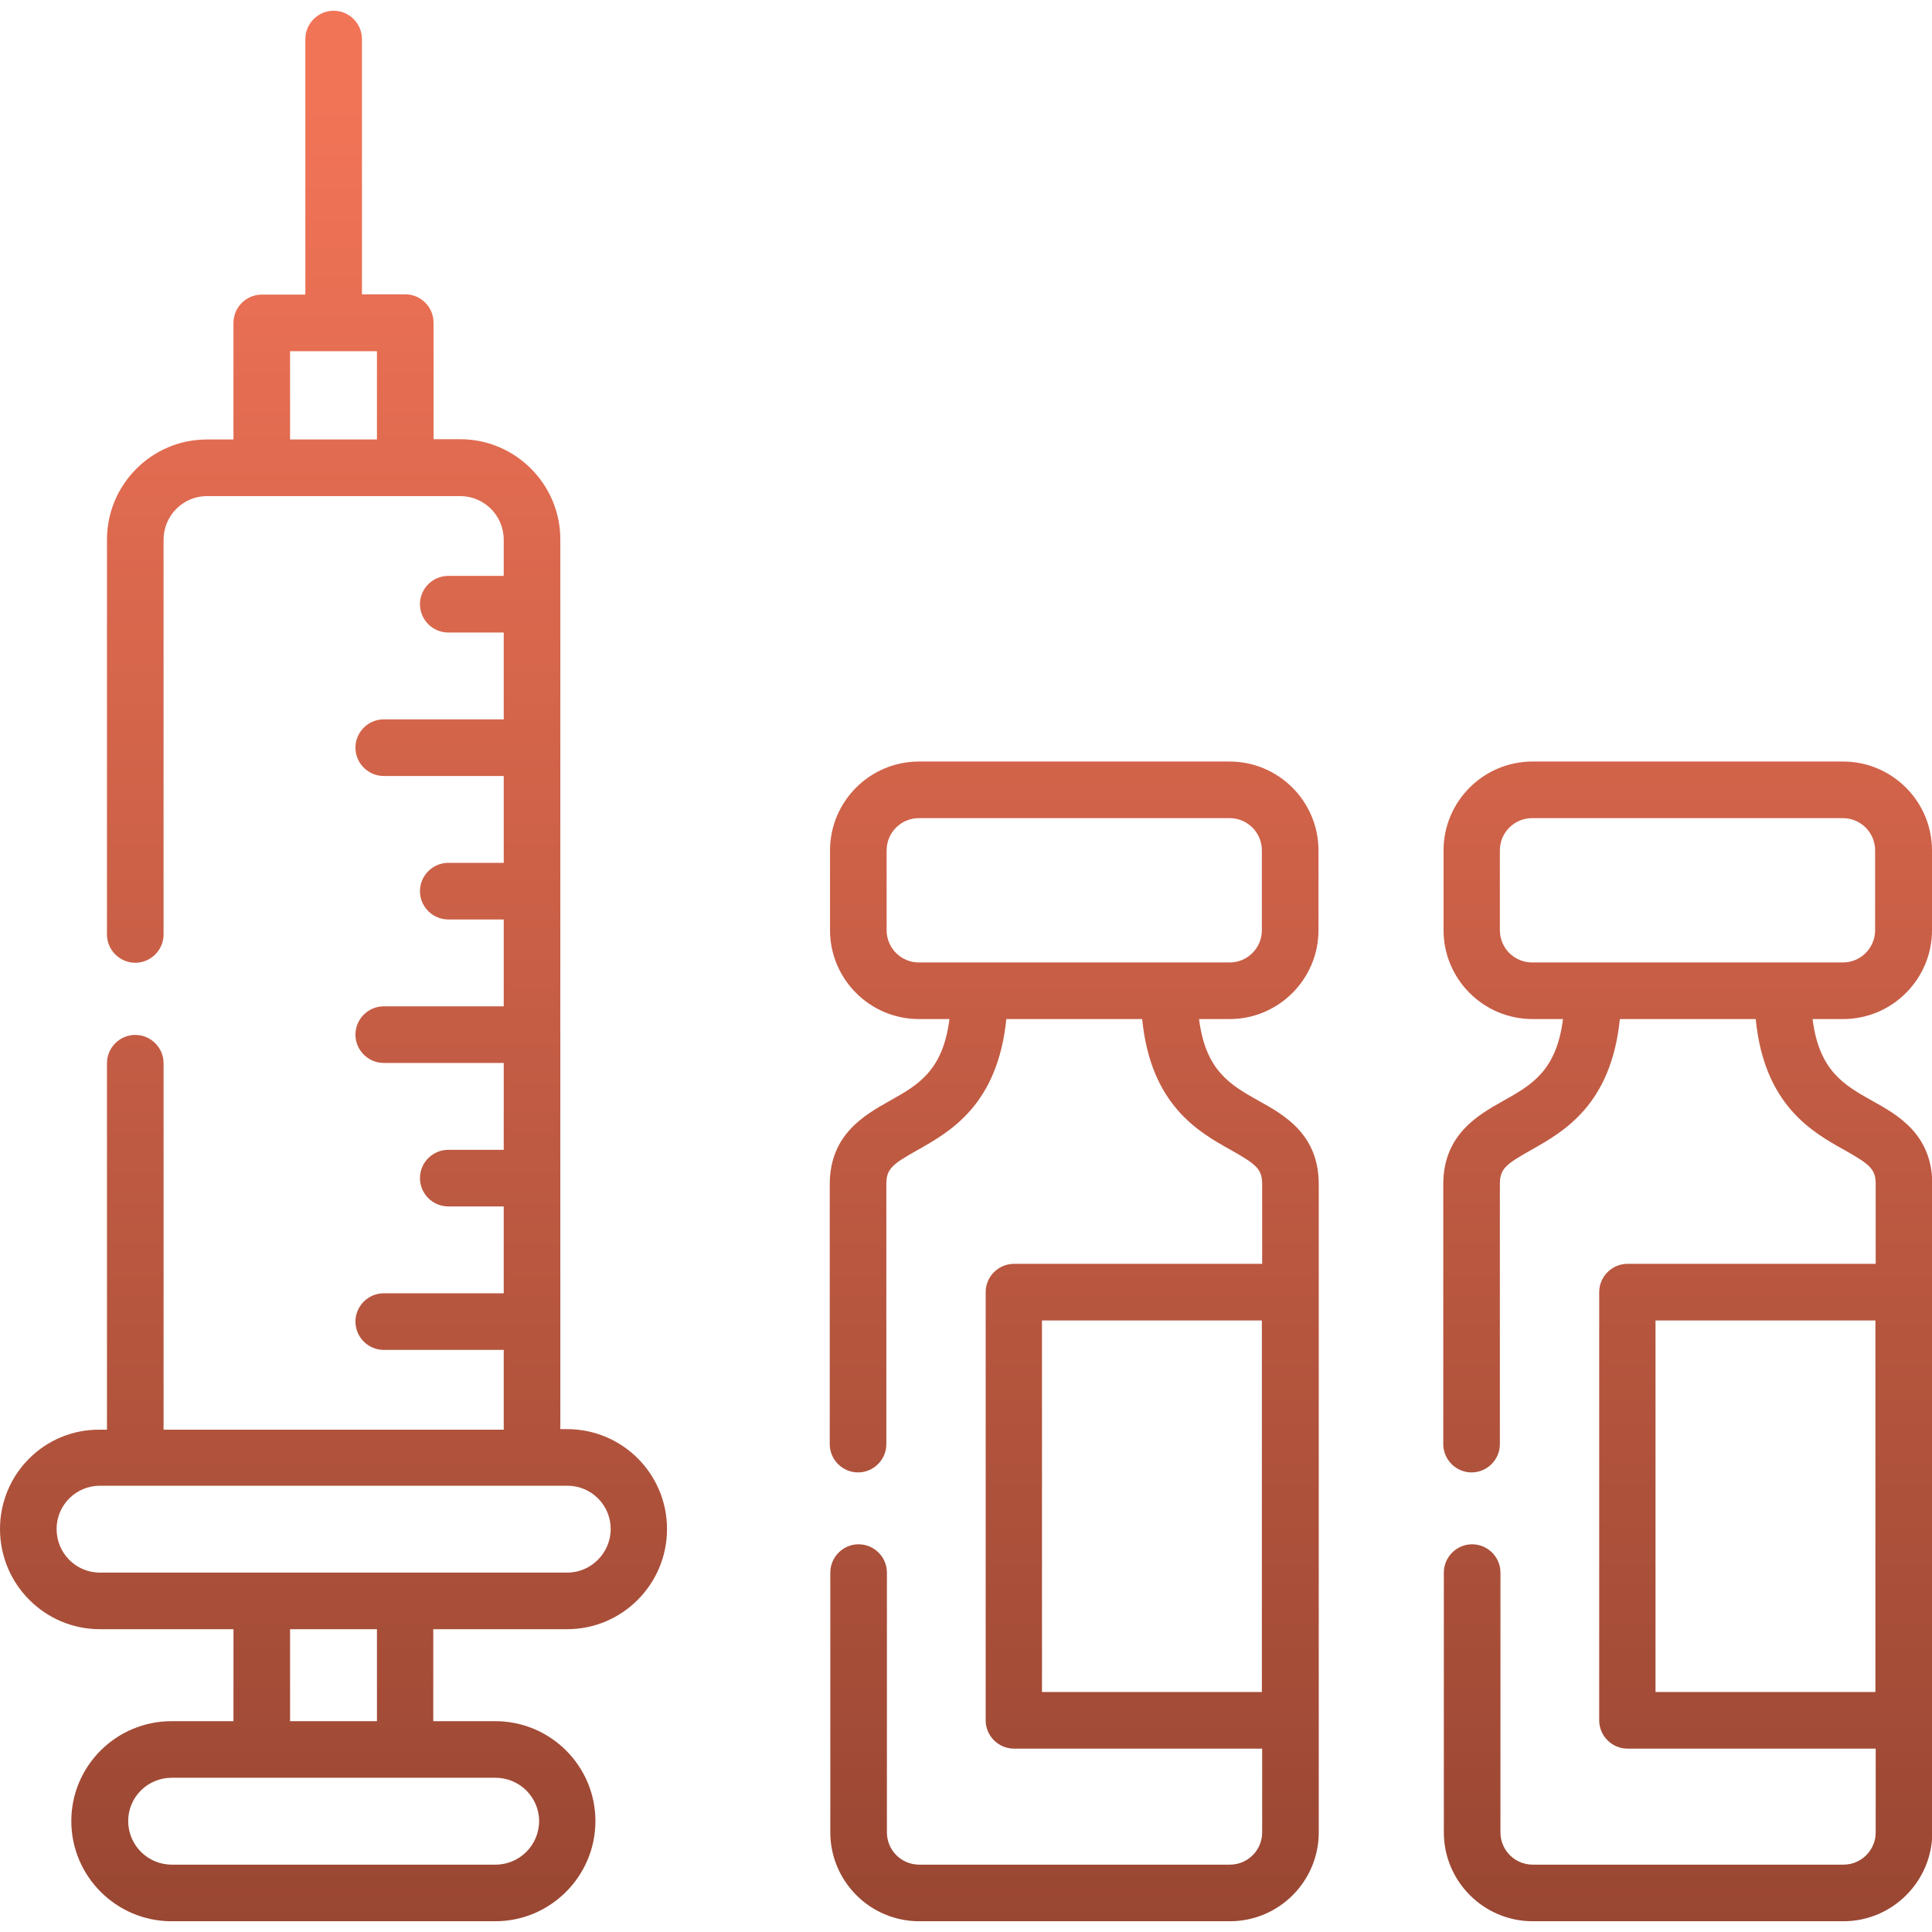
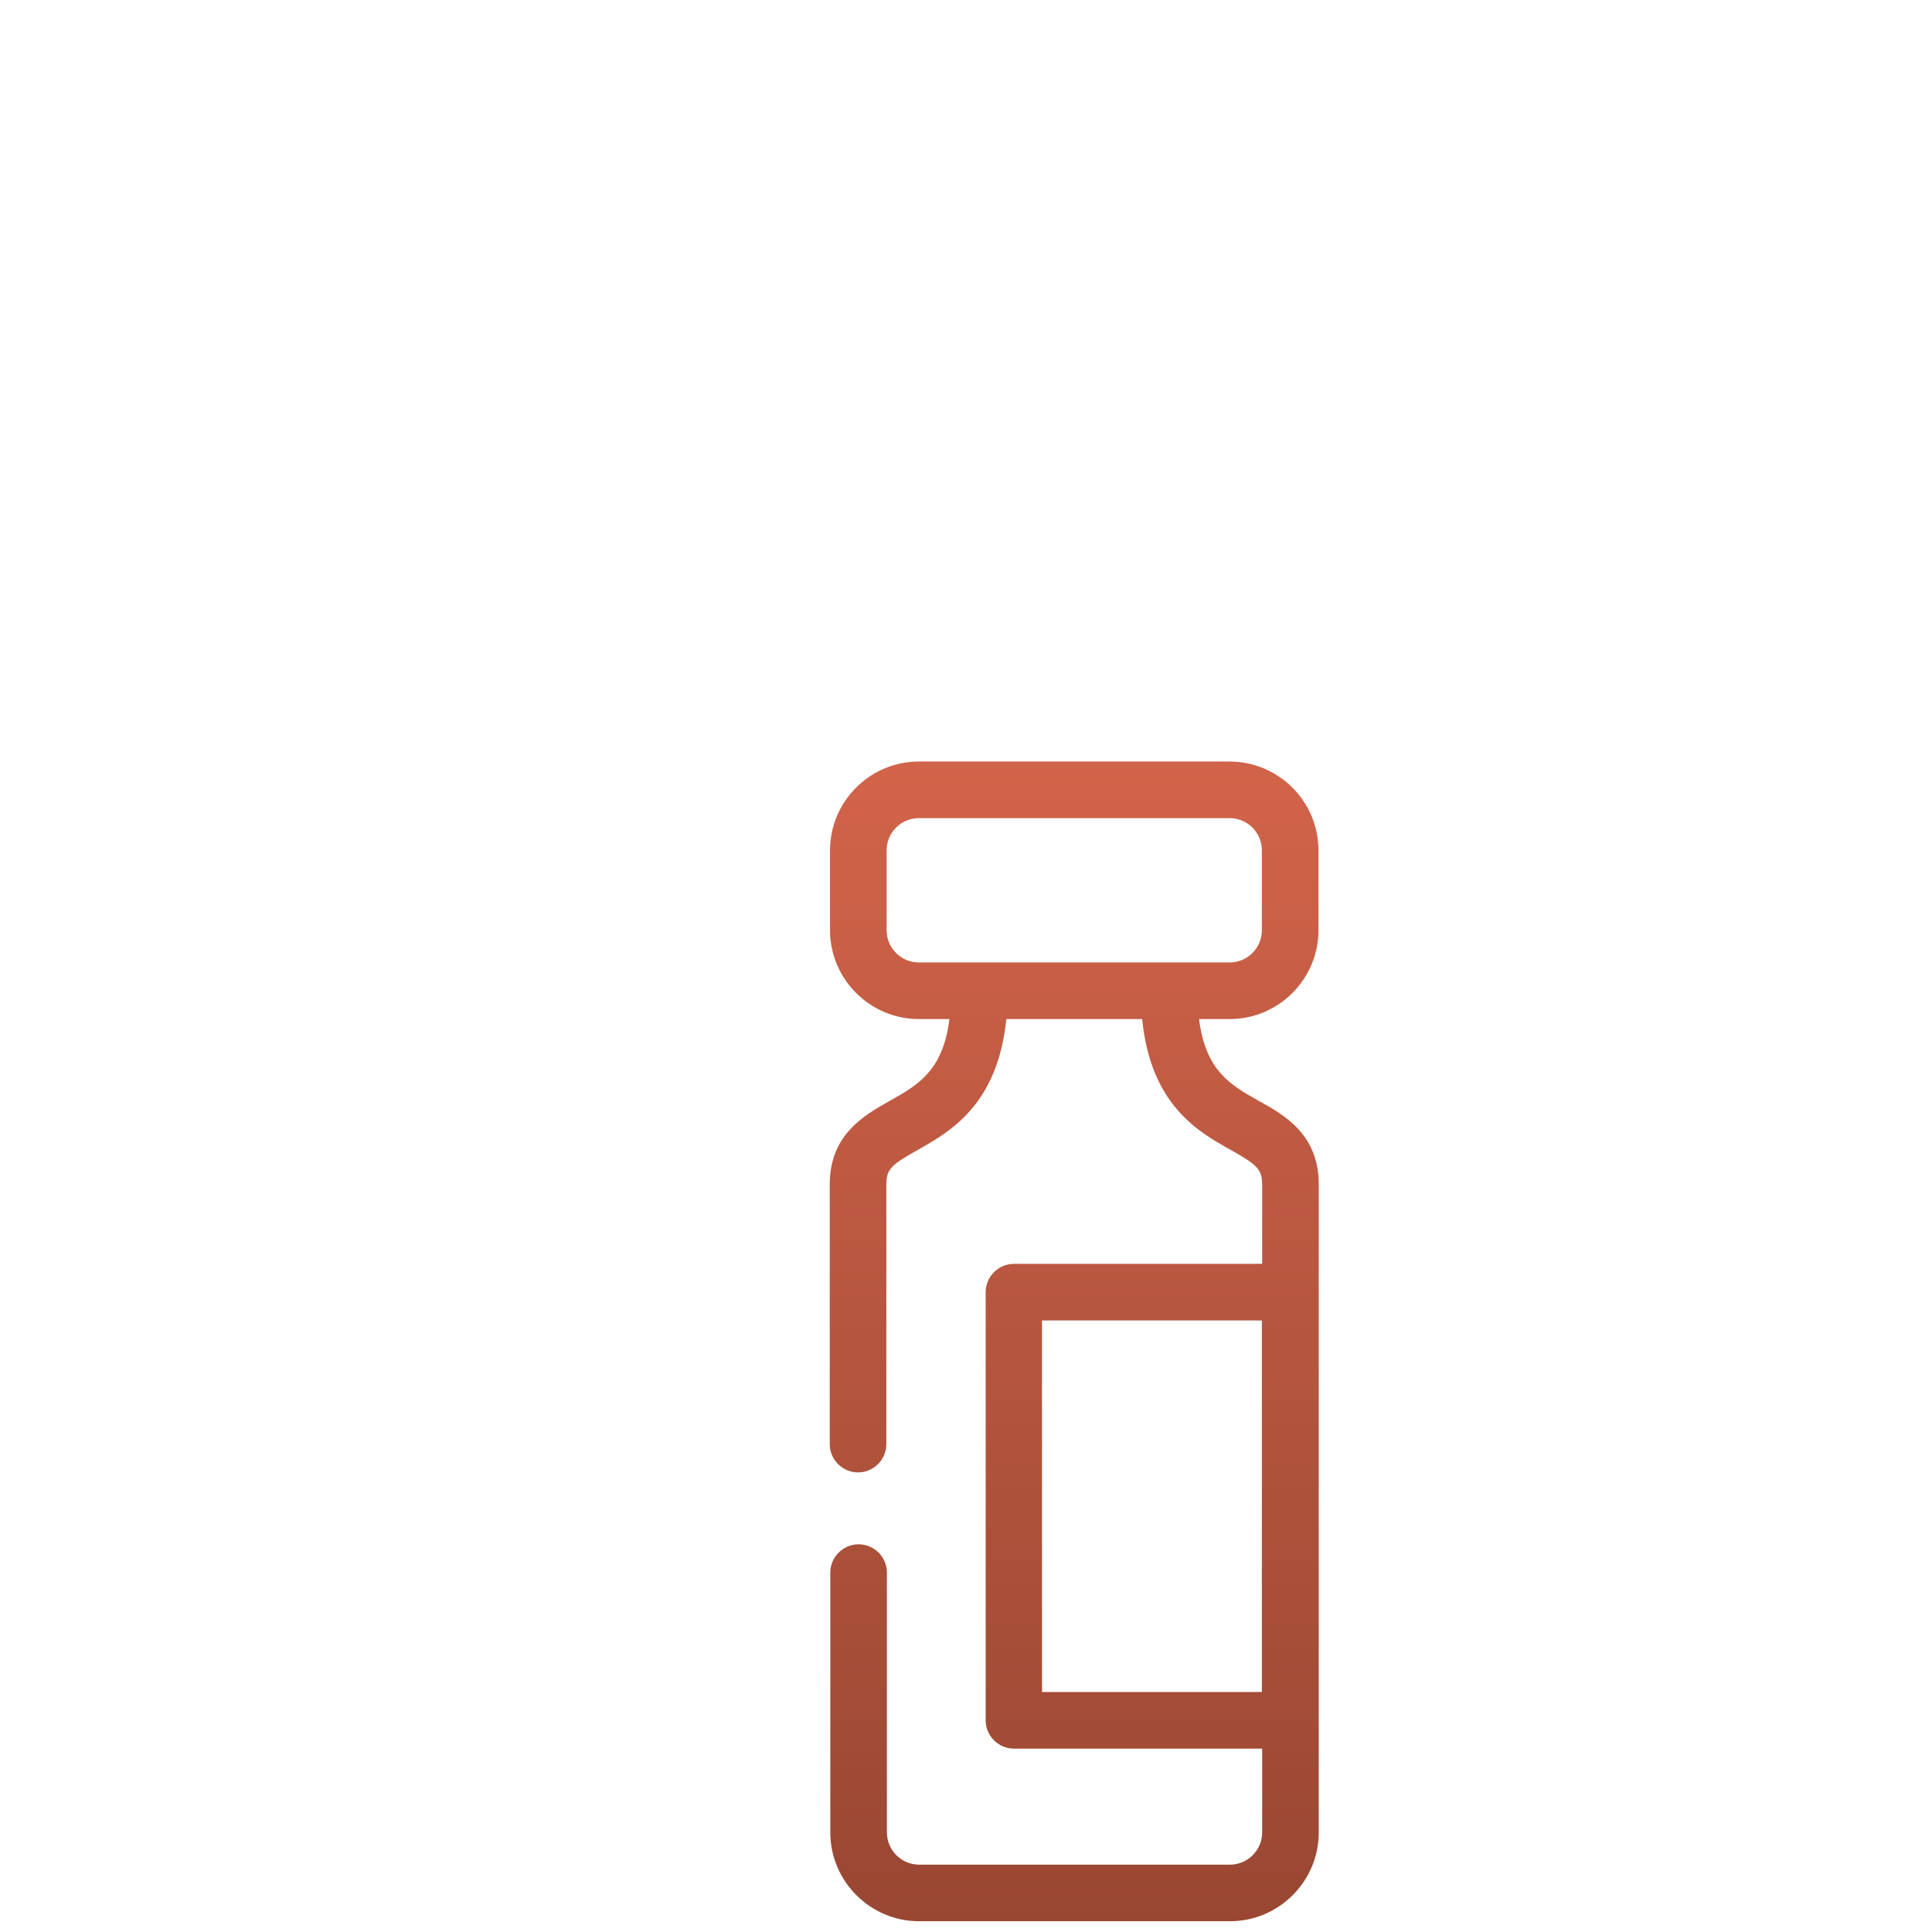
<svg xmlns="http://www.w3.org/2000/svg" xmlns:xlink="http://www.w3.org/1999/xlink" id="svg2184" version="1.1" viewBox="0 0 682.7 682.7">
  <defs>
    <style>
      .st0 {
        fill: url(#Dégradé_sans_nom_7);
      }

      .st1 {
        fill: url(#Dégradé_sans_nom_72);
      }

      .st2 {
        fill: url(#Dégradé_sans_nom_71);
      }
    </style>
    <linearGradient id="Dégradé_sans_nom_7" data-name="Dégradé sans nom 7" x1="117.9" y1="33.6" x2="117.9" y2="759.9" gradientUnits="userSpaceOnUse">
      <stop offset="0" stop-color="#f27457" />
      <stop offset="1" stop-color="#8e412e" />
    </linearGradient>
    <linearGradient id="Dégradé_sans_nom_71" data-name="Dégradé sans nom 7" x1="379.6" y1="33.6" x2="379.6" y2="759.9" xlink:href="#Dégradé_sans_nom_7" />
    <linearGradient id="Dégradé_sans_nom_72" data-name="Dégradé sans nom 7" x1="596.4" y1="33.6" x2="596.4" y2="759.9" xlink:href="#Dégradé_sans_nom_7" />
  </defs>
-   <path class="st0" d="M200.5,505h-2.5V190.6c0-19.5-15.9-35.4-35.4-35.4h-9.4v-41.2c0-5.5-4.5-10-10-10h-15.3V13.8c0-5.5-4.5-10-10-10s-10,4.5-10,10v90.3h-15.4c-5.5,0-10,4.5-10,10v41.2h-9.4c-19.5,0-35.3,15.9-35.3,35.4v139.5c0,5.5,4.5,10,10,10s10-4.5,10-10v-139.5c0-8.5,6.9-15.4,15.3-15.4h19.4s0,0,0,0h50.7s0,0,0,0h19.4c8.5,0,15.4,6.9,15.4,15.4v12.8h-19.6c-5.5,0-10,4.5-10,10s4.5,10,10,10h19.6v30.7h-42.4c-5.5,0-10,4.5-10,10s4.5,10,10,10h42.4v30.7h-19.6c-5.5,0-10,4.5-10,10s4.5,10,10,10h19.6v30.7h-42.4c-5.5,0-10,4.5-10,10s4.5,10,10,10h42.4v30.7h-19.6c-5.5,0-10,4.5-10,10s4.5,10,10,10h19.6v30.7h-42.4c-5.5,0-10,4.5-10,10s4.5,10,10,10h42.4v28.2H57.8v-129.5c0-5.5-4.5-10-10-10s-10,4.5-10,10v129.5h-2.5C15.8,505,0,520.8,0,540.3s15.8,35.4,35.3,35.4h47.2v32.5h-21.9c-19.5,0-35.4,15.8-35.4,35.3s15.9,35.4,35.4,35.4h114.4c19.5,0,35.4-15.9,35.4-35.4s-15.9-35.3-35.4-35.3h-21.9v-32.5h47.3c19.5,0,35.3-15.9,35.3-35.4s-15.8-35.3-35.3-35.3ZM102.5,124.1h30.7v31.2h-30.7v-31.2ZM190.5,643.5c0,8.5-6.9,15.4-15.4,15.4H60.7c-8.5,0-15.4-6.9-15.4-15.4s6.9-15.3,15.4-15.3h31.8s0,0,0,0h50.7s0,0,0,0h31.9c8.5,0,15.4,6.9,15.4,15.3ZM133.2,608.2h-30.7v-32.5h30.7v32.5ZM200.5,555.7H35.3c-8.5,0-15.3-6.9-15.3-15.4s6.9-15.3,15.3-15.3h165.2c8.5,0,15.3,6.9,15.3,15.3s-6.9,15.4-15.3,15.4Z" />
  <path class="st2" d="M434.5,269.1h-109.8c-17.3,0-31.4,14.1-31.4,31.4v28.2c0,17.3,14.1,31.4,31.4,31.4h10.8c-2.3,18.3-11.1,23.3-21.1,28.9-8.9,5-21.2,11.9-21.2,29.5v91.8c0,5.5,4.5,10,10,10s10-4.5,10-10v-91.8c0-5.4,1.9-7,11-12.1,11.5-6.5,28.3-15.9,31.4-46.3h48c3,30.4,19.9,39.9,31.4,46.3,9,5.1,11,6.7,11,12.1v28.1h-87.7c-5.5,0-10,4.5-10,10v151.3c0,5.5,4.5,10,10,10h87.7v29.6c0,6.3-5.1,11.4-11.4,11.4h-109.8c-6.3,0-11.4-5.1-11.4-11.4v-91.8c0-5.5-4.5-10-10-10s-10,4.5-10,10v91.8c0,17.3,14.1,31.4,31.4,31.4h109.8c17.3,0,31.4-14.1,31.4-31.4v-229c0-17.7-12.2-24.5-21.2-29.5-10-5.6-18.8-10.6-21.1-28.9h10.8c17.3,0,31.4-14.1,31.4-31.4v-28.2c0-17.3-14.1-31.4-31.4-31.4ZM445.9,597.9h-77.7v-131.3h77.7v131.3ZM445.9,328.7c0,6.3-5.1,11.4-11.4,11.4h-21.4s0,0,0,0h-67s0,0,0,0h-21.4c-6.3,0-11.4-5.1-11.4-11.4v-28.2c0-6.3,5.1-11.4,11.4-11.4h109.8c6.3,0,11.4,5.1,11.4,11.4v28.2Z" />
-   <path class="st1" d="M682.7,328.7v-28.2c0-17.3-14.1-31.4-31.4-31.4h-109.8c-17.3,0-31.4,14.1-31.4,31.4v28.2c0,17.3,14.1,31.4,31.4,31.4h10.8c-2.3,18.3-11.1,23.3-21.1,28.9-8.9,5-21.2,11.9-21.2,29.5v91.8c0,5.5,4.5,10,10,10s10-4.5,10-10v-91.8c0-5.4,1.9-7,11-12.1,11.5-6.5,28.3-15.9,31.4-46.3h48c3,30.4,19.9,39.9,31.4,46.3,9,5.1,11,6.7,11,12.1v28.1h-87.7c-5.5,0-10,4.5-10,10v151.3c0,5.5,4.5,10,10,10h87.7v29.6c0,6.3-5.1,11.4-11.4,11.4h-109.8c-6.3,0-11.4-5.1-11.4-11.4v-91.8c0-5.5-4.5-10-10-10s-10,4.5-10,10v91.8c0,17.3,14.1,31.4,31.4,31.4h109.8c17.3,0,31.4-14.1,31.4-31.4v-229c0-17.7-12.2-24.5-21.2-29.5-10-5.6-18.8-10.6-21.1-28.9h10.8c17.3,0,31.4-14.1,31.4-31.4ZM585,597.9v-131.3h77.7v131.3h-77.7ZM530,328.7v-28.2c0-6.3,5.1-11.4,11.4-11.4h109.8c6.3,0,11.4,5.1,11.4,11.4v28.2c0,6.3-5.1,11.4-11.4,11.4h-21.4s0,0,0,0h-67s0,0,0,0h-21.4c-6.3,0-11.4-5.1-11.4-11.4Z" />
</svg>